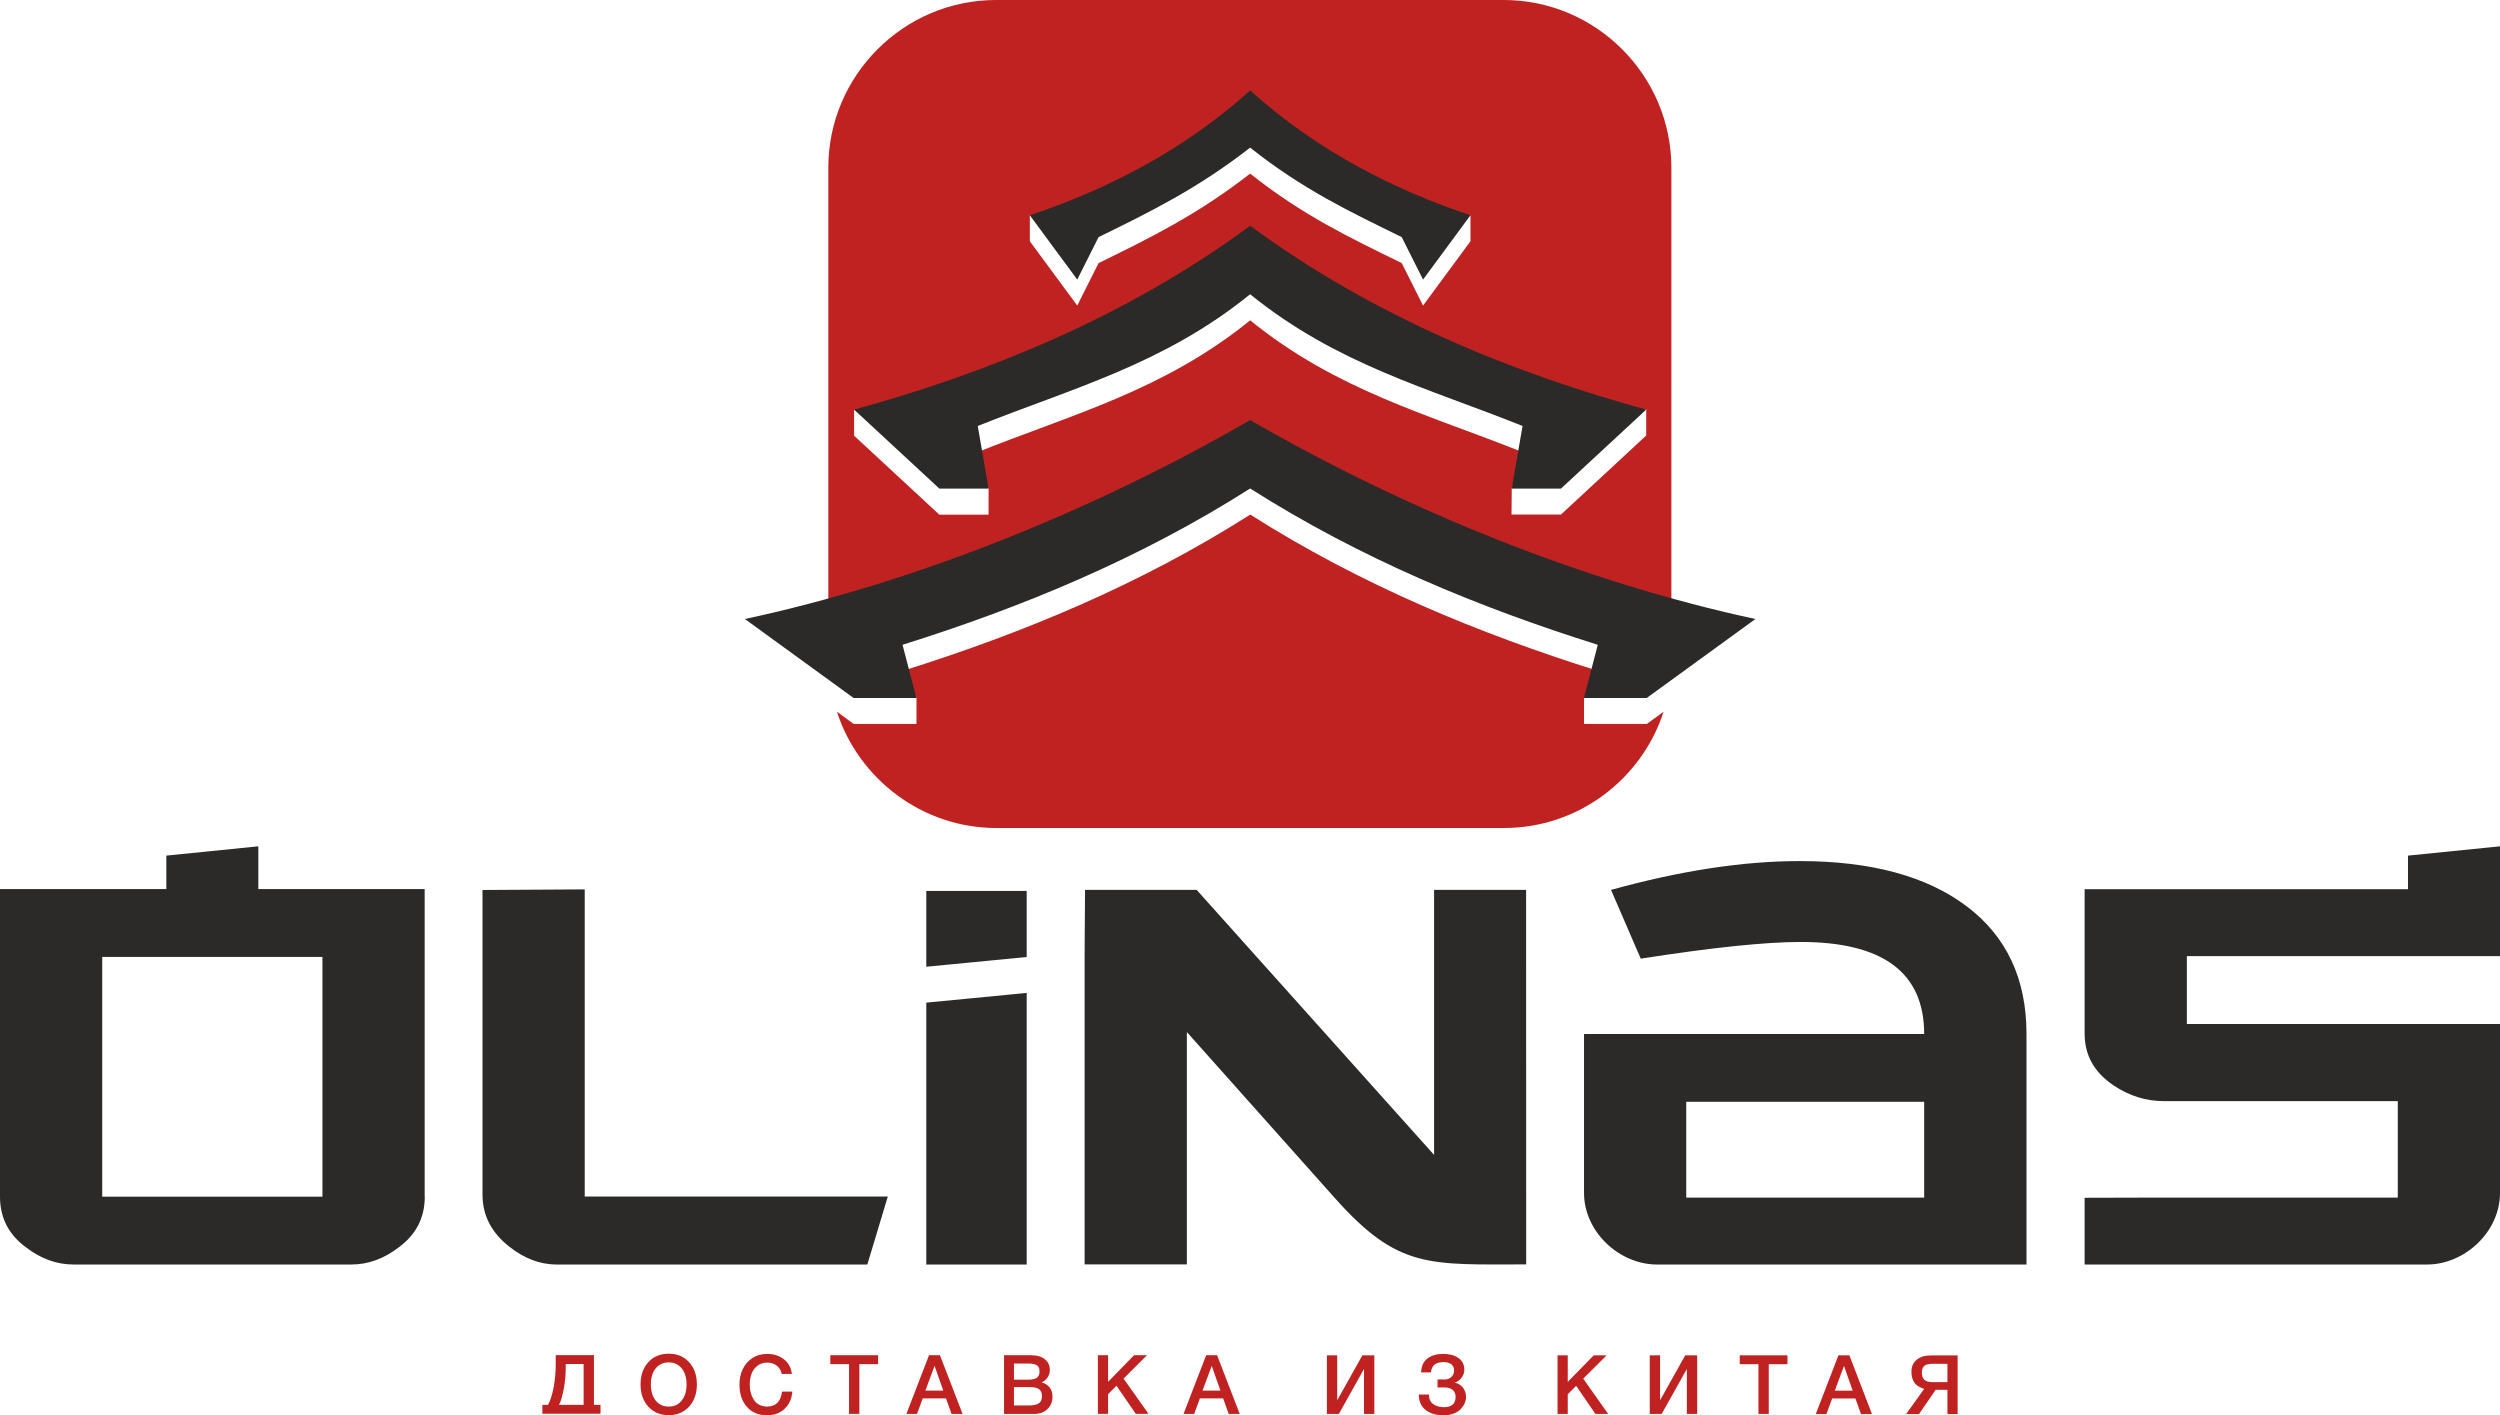
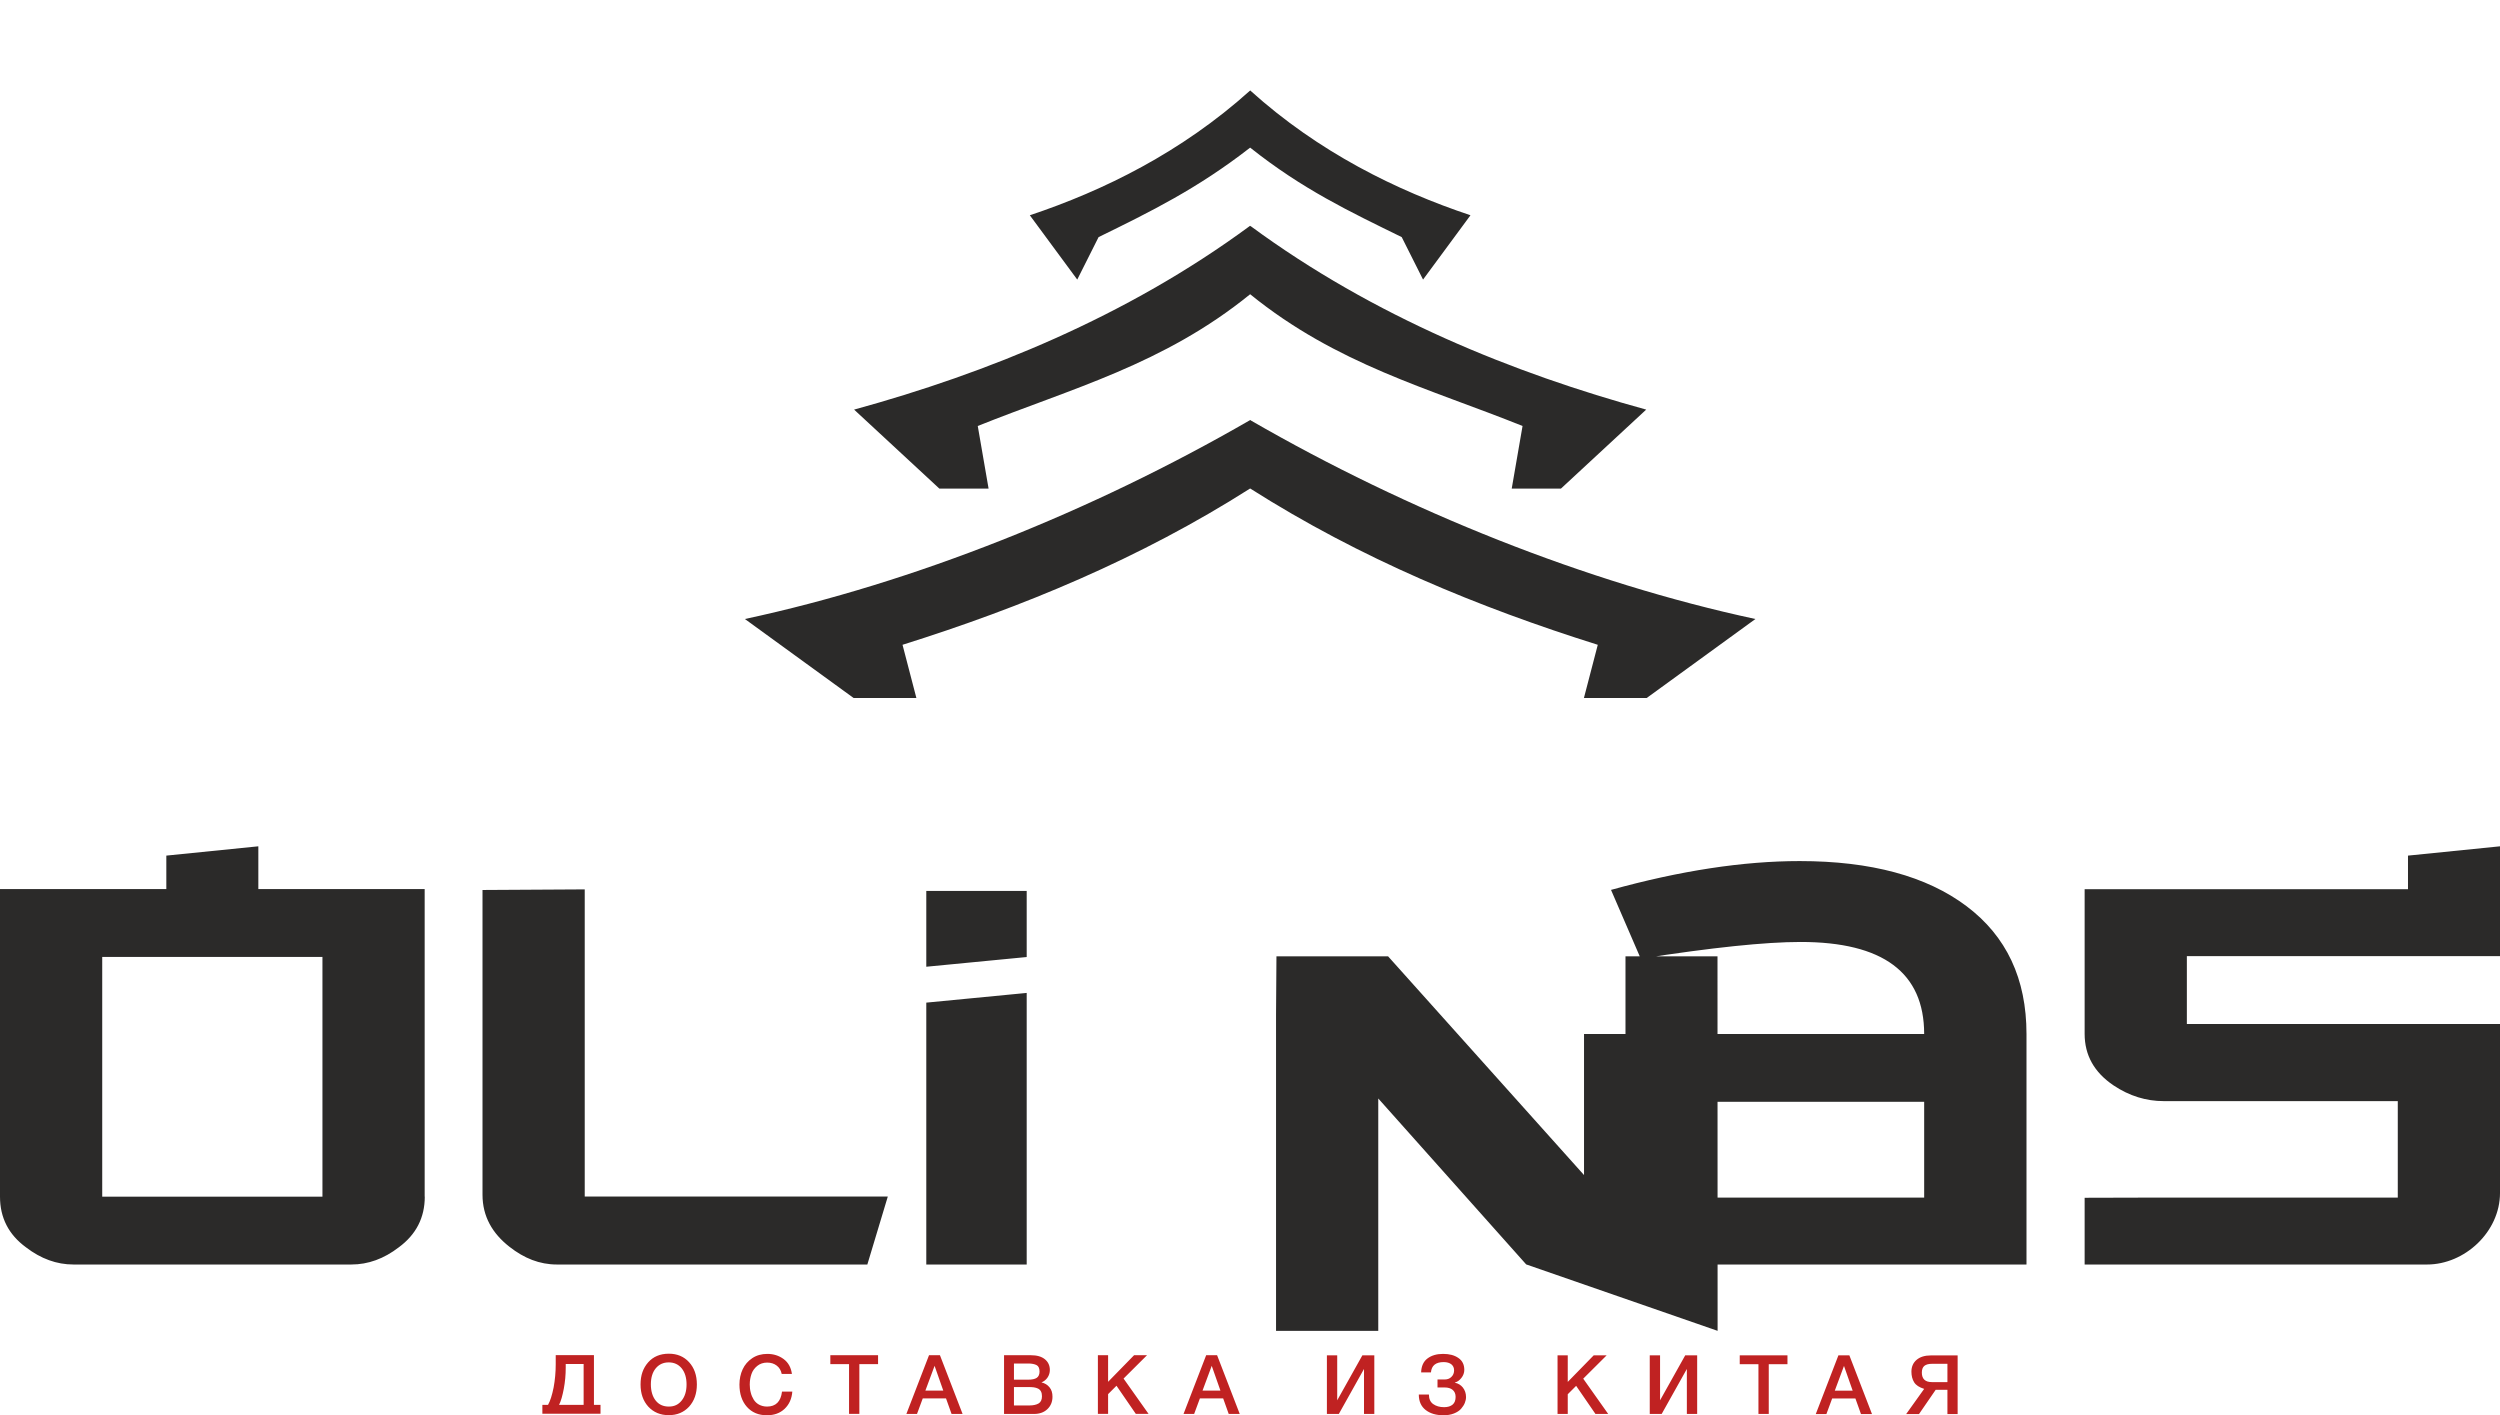
<svg xmlns="http://www.w3.org/2000/svg" id="_Слой_1" data-name="Слой 1" viewBox="0 0 247.25 139.99">
  <defs>
    <style> .cls-1, .cls-2 { fill: #c02222; } .cls-3, .cls-4 { fill: #2b2a29; } .cls-4, .cls-2 { fill-rule: evenodd; } </style>
  </defs>
  <path class="cls-1" d="M192.6,136.68v-1.8h-1.52c-.35,0-.6,.07-.77,.21-.16,.14-.24,.36-.24,.66,0,.62,.33,.94,.99,.94h1.53Zm1.02,3.17h-1.02v-2.4h-1.16l-1.65,2.4h-1.27l1.78-2.49c-.48-.15-.81-.36-.99-.65-.18-.29-.27-.64-.27-1.05,0-.49,.17-.88,.51-1.17,.34-.29,.81-.44,1.42-.44h2.64v5.8Zm-10.39-2.31l-.86-2.45-.91,2.45h1.77Zm-.33-3.5l2.24,5.81h-1.09l-.55-1.54h-2.3l-.57,1.54h-1.05l2.24-5.81h1.08Zm-6.12,0v.88h-1.85v4.92h-1.02v-4.92h-1.85v-.88h4.72Zm-13.62,5.8v-5.8h1.02v4.45l2.49-4.45h1.18v5.8h-1.02v-4.45l-2.49,4.45h-1.18Zm-4.26-5.8l-2.32,2.31,2.47,3.49h-1.26l-1.91-2.78-.83,.83v1.95h-1.01v-5.8h1.01v2.63l2.57-2.63h1.29Zm-13.91,4.12c0,.2-.04,.39-.12,.59-.08,.2-.21,.39-.37,.58-.17,.19-.4,.34-.7,.46-.3,.12-.64,.18-1.03,.18-.73,0-1.32-.17-1.77-.52-.45-.35-.68-.86-.68-1.53h1c0,.42,.14,.74,.42,.94,.28,.2,.64,.31,1.08,.31,.37,0,.65-.09,.85-.26,.2-.17,.29-.43,.29-.76,0-.3-.1-.53-.29-.69-.19-.16-.46-.24-.79-.24h-.71v-.79h.71c.27,0,.49-.08,.66-.25,.18-.17,.27-.39,.27-.65s-.09-.45-.27-.6c-.18-.14-.43-.22-.76-.22-.78,0-1.2,.34-1.26,1.02h-.97c.02-.62,.23-1.08,.63-1.38,.4-.3,.91-.45,1.54-.45s1.12,.13,1.51,.4c.39,.26,.59,.66,.59,1.18,0,.29-.1,.56-.29,.8-.19,.24-.4,.39-.64,.45v.02c.33,.07,.59,.23,.79,.48,.2,.26,.31,.57,.31,.93Zm-13.76,1.68v-5.8h1.02v4.45l2.49-4.45h1.18v5.8h-1.02v-4.45l-2.49,4.45h-1.18Zm-10.53-2.31l-.86-2.45-.91,2.45h1.77Zm-.33-3.5l2.24,5.81h-1.09l-.55-1.54h-2.3l-.57,1.54h-1.05l2.24-5.81h1.08Zm-6.93,0l-2.32,2.31,2.47,3.49h-1.26l-1.91-2.78-.83,.83v1.95h-1.01v-5.8h1.01v2.63l2.57-2.63h1.29Zm-13.16,3.15v1.82h1.52c.39,0,.7-.07,.92-.2,.22-.13,.33-.37,.33-.71,0-.19-.03-.35-.1-.48-.07-.13-.17-.22-.29-.28-.13-.06-.26-.1-.4-.12-.14-.02-.3-.03-.48-.03h-1.51Zm0-2.33v1.6h1.39c.39,0,.68-.06,.86-.18,.18-.12,.28-.33,.28-.62,0-.33-.1-.54-.29-.64-.19-.1-.47-.16-.82-.16h-1.42Zm-.99-.82h2.65c.61,0,1.07,.13,1.4,.4,.32,.26,.49,.62,.49,1.06,0,.28-.08,.53-.23,.75-.15,.22-.35,.38-.6,.48,.34,.08,.6,.24,.8,.49,.2,.24,.29,.55,.29,.92,0,.51-.17,.92-.51,1.24-.34,.32-.78,.47-1.32,.47h-2.96v-5.8Zm-6,3.5l-.86-2.45-.91,2.45h1.77Zm-.33-3.5l2.24,5.81h-1.09l-.55-1.54h-2.3l-.57,1.54h-1.05l2.24-5.81h1.08Zm-6.12,0v.88h-1.85v4.92h-1.02v-4.92h-1.85v-.88h4.72Zm-8.48,3.59c-.05,.71-.31,1.28-.76,1.71-.45,.43-1.04,.64-1.76,.64-.82,0-1.48-.28-1.97-.83-.49-.55-.74-1.29-.74-2.21,0-.55,.11-1.06,.32-1.51,.21-.45,.53-.82,.95-1.1,.42-.28,.92-.42,1.49-.42,.61,0,1.15,.17,1.61,.51,.46,.34,.73,.83,.82,1.47h-1.01c-.07-.35-.23-.62-.49-.82-.26-.2-.57-.3-.95-.3s-.71,.11-.98,.33c-.27,.22-.46,.48-.57,.8-.11,.32-.17,.66-.17,1.04,0,.28,.03,.55,.1,.8,.06,.25,.16,.48,.29,.69,.13,.21,.31,.38,.53,.5,.23,.12,.49,.19,.79,.19,.86,0,1.36-.49,1.48-1.48h1.02Zm-12.23-2.88c-.53,0-.96,.2-1.28,.59-.32,.39-.48,.92-.48,1.58s.16,1.21,.48,1.61c.32,.4,.75,.59,1.3,.59s.95-.2,1.27-.6c.32-.4,.48-.93,.48-1.59s-.16-1.19-.48-1.59c-.32-.39-.75-.59-1.28-.59Zm.02-.86c.82,0,1.49,.28,2,.84,.51,.56,.77,1.29,.77,2.2s-.26,1.63-.77,2.2c-.52,.56-1.19,.84-2.01,.84s-1.5-.28-2.02-.84c-.51-.56-.77-1.29-.77-2.2s.25-1.61,.75-2.18c.5-.57,1.19-.86,2.05-.86Zm-8.43,5.06v-4.04h-1.77v.35c0,.7-.06,1.4-.19,2.09-.13,.69-.28,1.23-.47,1.6h2.43Zm1.67,.88h-5.75v-.88h.56c.22-.39,.4-.96,.55-1.71,.14-.75,.21-1.52,.21-2.31v-.9h3.78v4.92h.65v.88Z" />
-   <path class="cls-3" d="M31.89,118.35v-23.71H10.11v23.71H31.89Zm55.91,0l-2.02,6.71h-30.7c-1.72,0-3.25-.62-4.69-1.75-1.69-1.32-2.67-3-2.67-5.15v-30.14s10.11-.06,10.11-.06v30.38h29.96Zm13.74-30.24v36.95h-9.93v-25.9l9.93-.96v-3.55l-9.93,.96v-7.5h9.93Zm49.4,36.94c-9.65,0-12.66,.47-18.93-6.57l-14.63-16.41v22.98h-10.11v-31.34l.04-5.7h11.04l23.48,26.21v-26.21h9.1c0,7.88,.01,37.04,.01,37.04Zm39.36-6.61v-9.47h-23.53v9.47h23.53Zm10.11,6.62h-36.54c-3.71,0-7.21-3.22-7.21-7.08v-15.72h33.64c0-6.07-4.07-9.1-12.22-9.1-3.49,0-8.76,.55-15.81,1.65l-2.94-6.8c6.86-1.9,13.08-2.85,18.66-2.85,7.05,0,12.55,1.49,16.5,4.46,3.95,2.97,5.93,7.18,5.93,12.64v22.79Zm5.76,0h33.87c3.71,0,7.21-3.22,7.21-7.08v-16.71h-30.97v-6.71h30.97v-10.86l-9.1,.92v3.32h-31.98v14.31c0,2.1,.94,3.8,2.85,5.09,1.58,1.06,3.25,1.56,4.96,1.56h23.16v9.54h-23.53l-7.44,.02v6.6Zm-164.16-6.71c0,2.08-.86,3.75-2.57,5.01-1.47,1.13-3.03,1.7-4.69,1.7H7.26c-1.65,0-3.22-.57-4.69-1.7-1.72-1.26-2.57-2.93-2.57-5.01v-30.42H16.45v-3.31l9.1-.92v4.23h16.45v30.42Z" />
-   <path class="cls-2" d="M123.68,24.94l-.05-.04-.05,.04c-11.46,8.44-23.04,15-35.73,17.48l-3.38-1.9v2.57l8.43,7.81h4.87v-2.57l-1.07-3.62c9.25-3.71,18.38-6.08,26.94-13.03,8.56,6.95,17.67,9.32,26.92,13.03l-1.05,3.61-.02,2.57h4.89s8.43-7.82,8.43-7.82v-2.57c-.69-.2-3.51,1.56-4.2,1.35-11.84-3.6-24.02-8.9-34.91-16.92m-.02-13.4l-.03-.03-.03,.03c-4.42,3.97-10.04,8.82-14.84,10.26-1.54,.46-2.39,1.69-3.88,.97l-3.05-1.47v2.57l4.69,6.36,2.11-4.2c5.15-2.52,9.79-4.8,14.99-8.85,5.18,4.12,9.85,6.33,14.99,8.85l2.11,4.2,4.69-6.36v-2.57s-2.98,1.5-3.68,1.23c-6.16-2.43-12.44-5.9-18.09-10.98Zm40.85,58.86c-2.16,6.66-8.43,11.5-15.78,11.5h-50.2c-7.35,0-13.62-4.85-15.78-11.5l1.66,1.21h6.21v-2.56l-1.37-2.69c11.81-3.71,23.46-8.51,34.38-15.46,10.93,6.95,22.58,11.75,34.38,15.46l-1.37,2.69v2.56h6.21l1.66-1.21ZM98.52,0h50.2c9.12,0,16.58,7.46,16.58,16.58V61.75c-14.18-3.92-28.62-10.1-41.62-17.6l-.07-.04-.07,.04c-12.99,7.5-27.44,13.67-41.62,17.6V16.58c0-9.12,7.46-16.58,16.58-16.58Z" />
+   <path class="cls-3" d="M31.89,118.35v-23.71H10.11v23.71H31.89Zm55.91,0l-2.02,6.71h-30.7c-1.72,0-3.25-.62-4.69-1.75-1.69-1.32-2.67-3-2.67-5.15v-30.14s10.11-.06,10.11-.06v30.38h29.96Zm13.74-30.24v36.95h-9.93v-25.9l9.93-.96v-3.55l-9.93,.96v-7.5h9.93Zm49.4,36.94l-14.63-16.41v22.98h-10.11v-31.34l.04-5.7h11.04l23.48,26.21v-26.21h9.1c0,7.88,.01,37.04,.01,37.04Zm39.36-6.61v-9.47h-23.53v9.47h23.53Zm10.11,6.62h-36.54c-3.71,0-7.21-3.22-7.21-7.08v-15.72h33.64c0-6.07-4.07-9.1-12.22-9.1-3.49,0-8.76,.55-15.81,1.65l-2.94-6.8c6.86-1.9,13.08-2.85,18.66-2.85,7.05,0,12.55,1.49,16.5,4.46,3.95,2.97,5.93,7.18,5.93,12.64v22.79Zm5.76,0h33.87c3.71,0,7.21-3.22,7.21-7.08v-16.71h-30.97v-6.71h30.97v-10.86l-9.1,.92v3.32h-31.98v14.31c0,2.1,.94,3.8,2.85,5.09,1.58,1.06,3.25,1.56,4.96,1.56h23.16v9.54h-23.53l-7.44,.02v6.6Zm-164.16-6.71c0,2.08-.86,3.75-2.57,5.01-1.47,1.13-3.03,1.7-4.69,1.7H7.26c-1.65,0-3.22-.57-4.69-1.7-1.72-1.26-2.57-2.93-2.57-5.01v-30.42H16.45v-3.31l9.1-.92v4.23h16.45v30.42Z" />
  <path class="cls-4" d="M123.68,22.37l-.05-.04-.05,.04c-12.18,8.97-25.99,14.54-39.11,18.14l8.43,7.81h4.87l-1.07-6.19c9.25-3.71,18.38-6.08,26.94-13.03,8.56,6.95,17.69,9.31,26.94,13.03l-1.07,6.19h4.87l8.43-7.81c-13.12-3.6-26.93-9.17-39.11-18.14m-.02-13.4l-.03-.03-.03,.03c-6.78,6.09-14.46,9.88-21.77,12.32l4.69,6.36,2.11-4.2c5.15-2.52,9.79-4.8,14.99-8.85,5.18,4.12,9.85,6.33,14.99,8.85l2.11,4.2,4.69-6.36c-7.3-2.44-14.99-6.22-21.76-12.32Zm.04,32.61l-.07-.04-.07,.04c-15.54,8.97-33.16,16.05-49.91,19.64l10.75,7.81h6.21l-1.37-5.26c11.81-3.71,23.46-8.51,34.38-15.46,10.93,6.95,22.58,11.75,34.38,15.46l-1.37,5.26h6.21l10.75-7.81c-16.75-3.6-34.37-10.67-49.91-19.64Z" />
</svg>